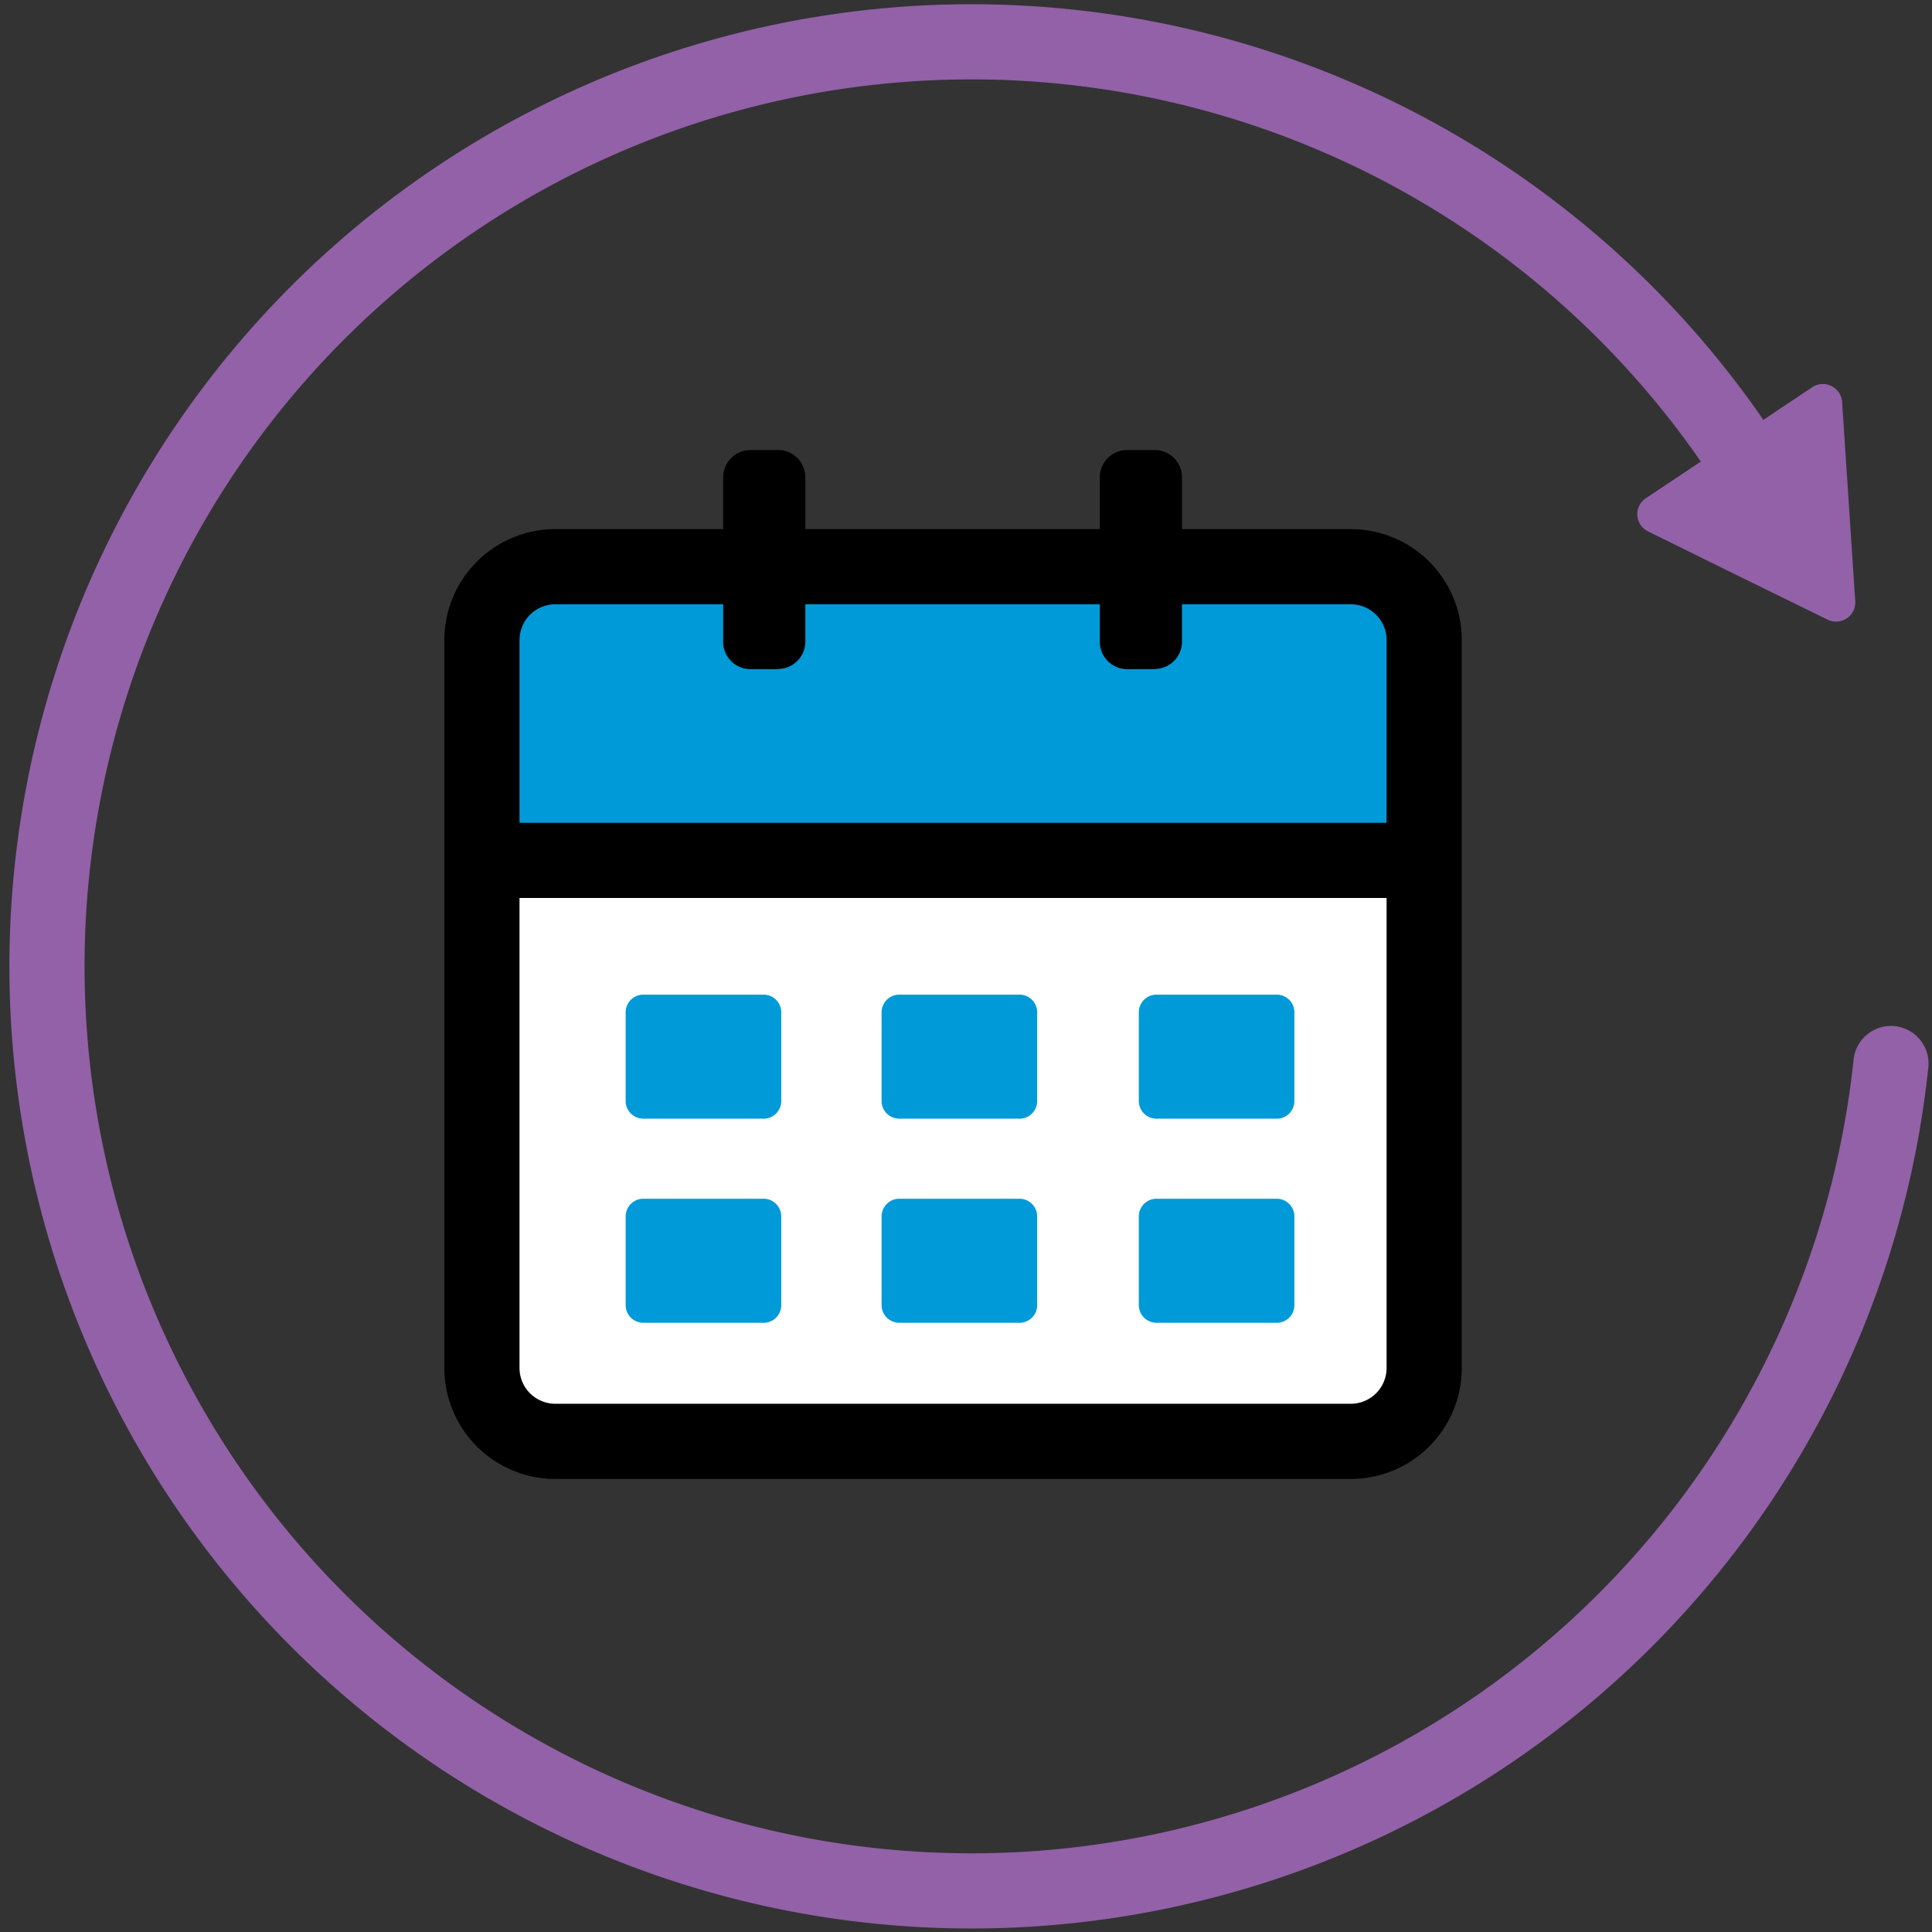
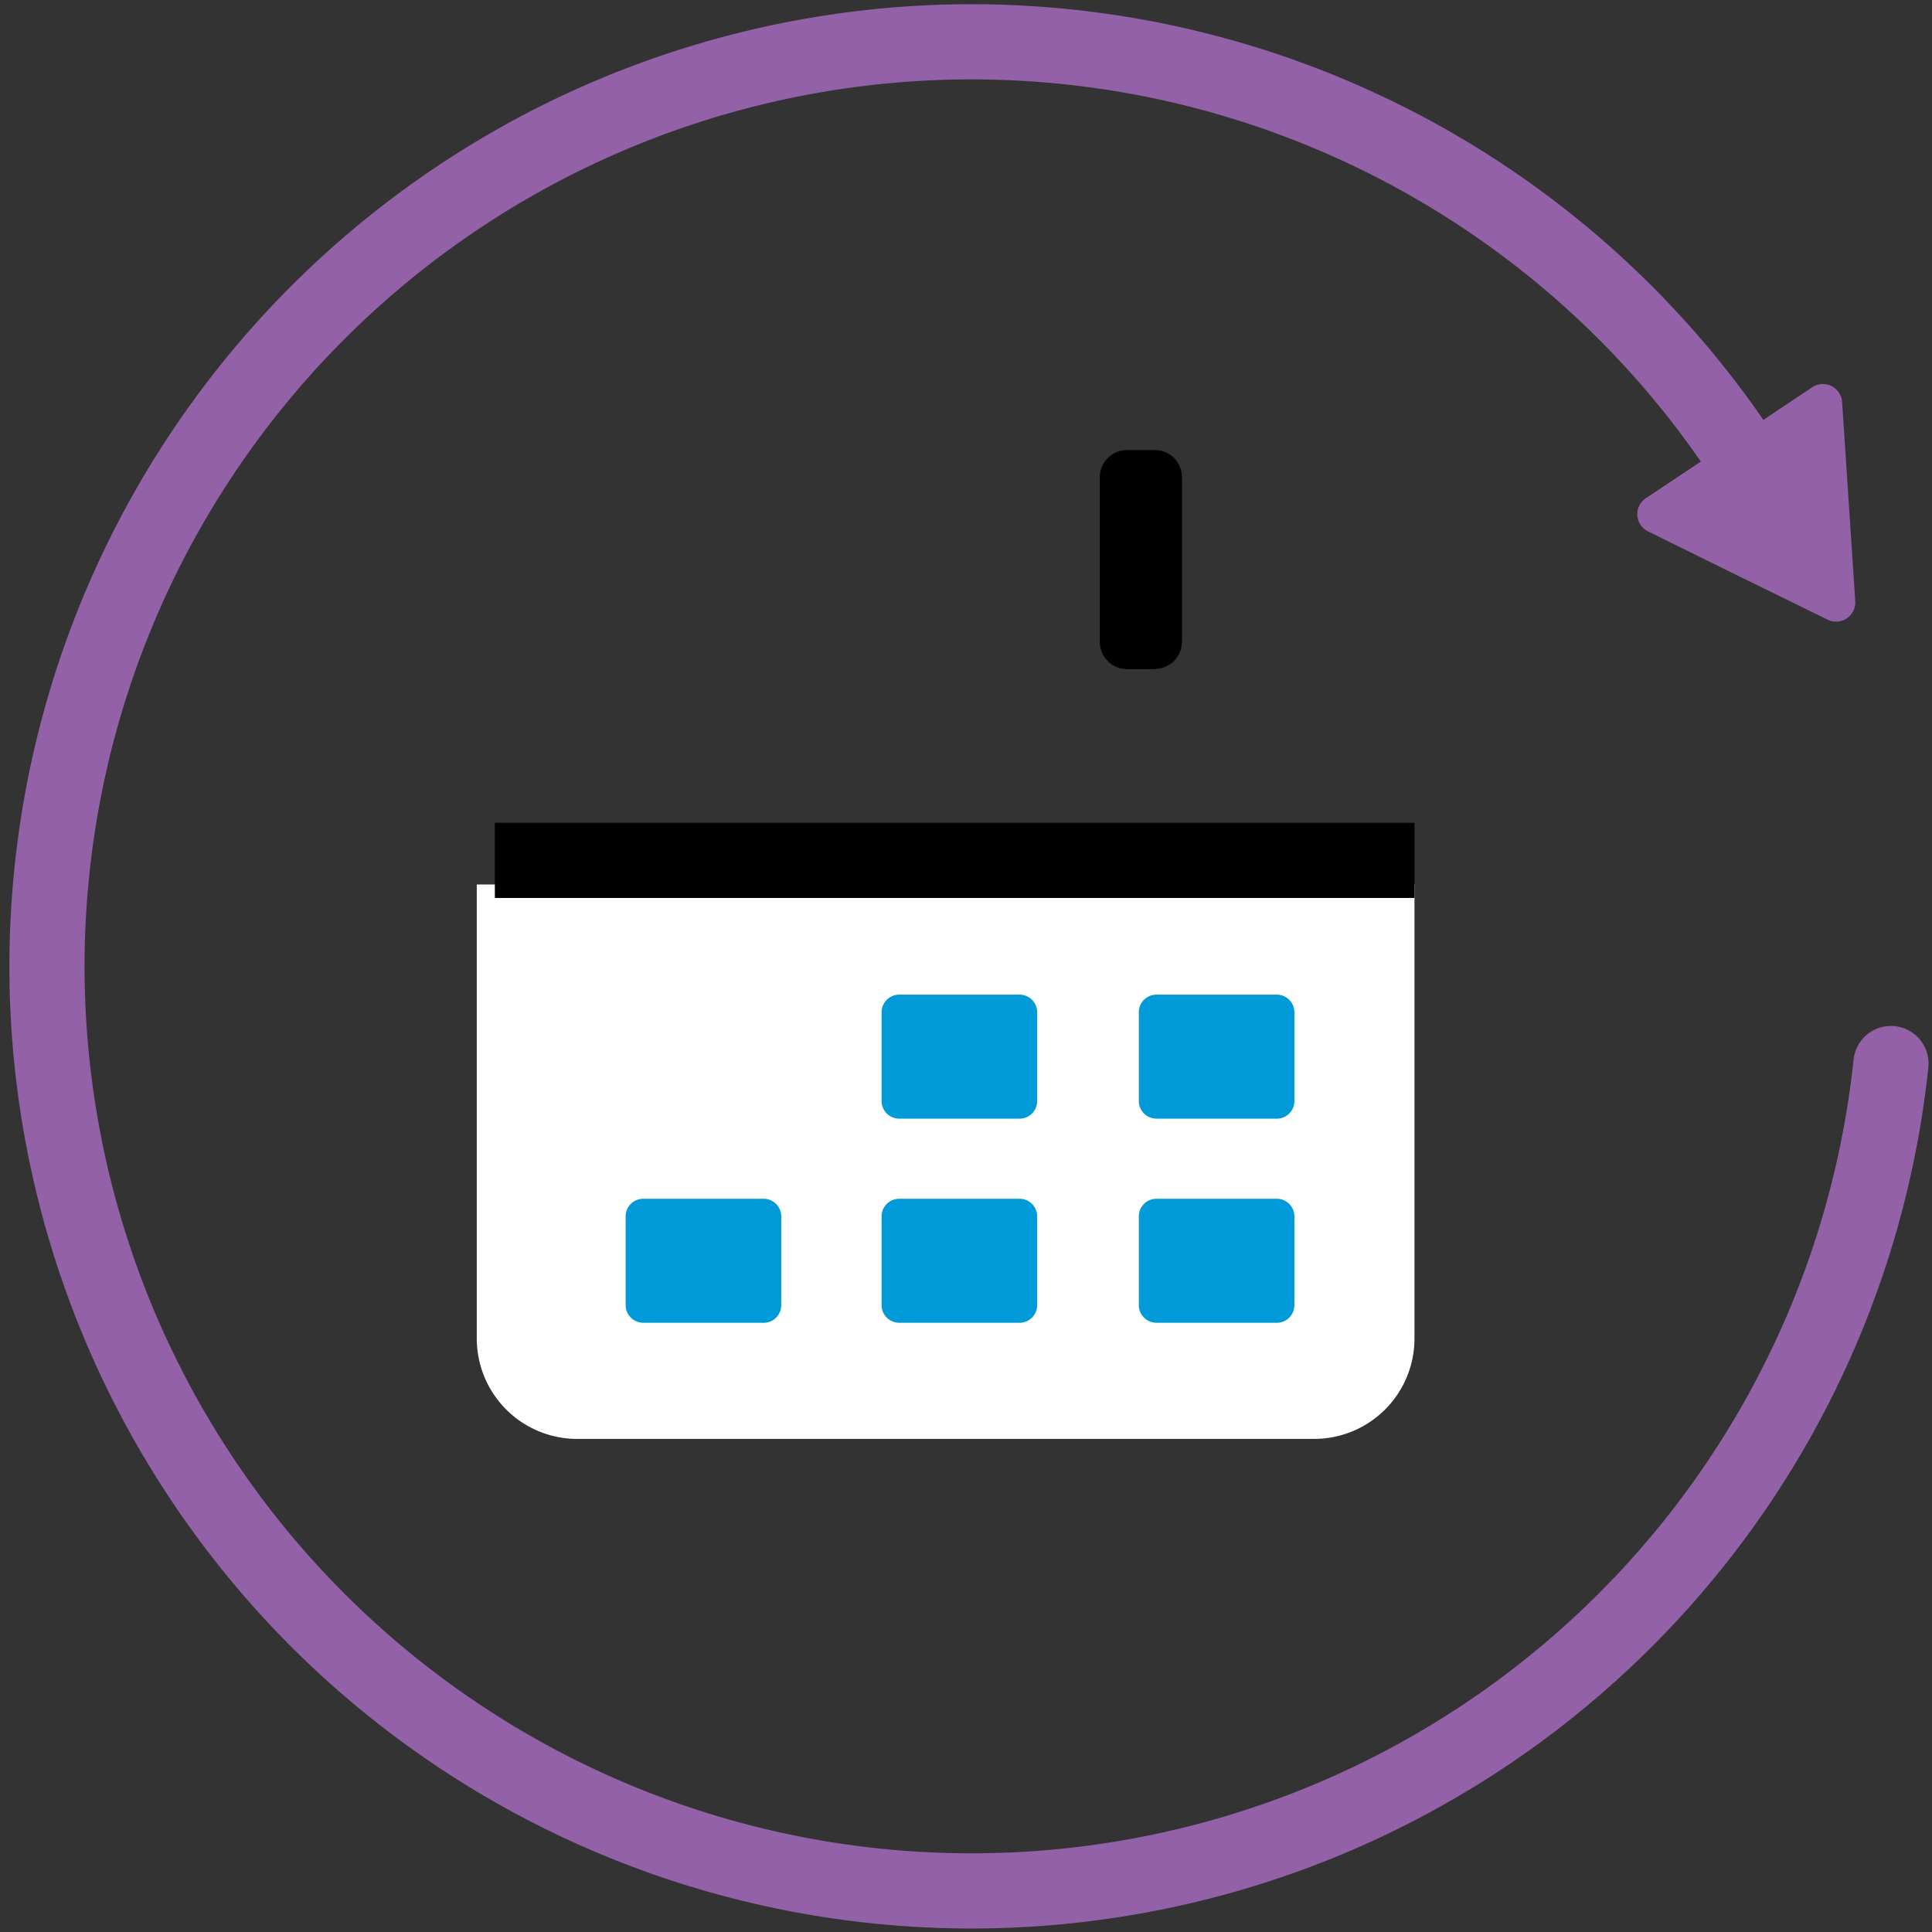
<svg xmlns="http://www.w3.org/2000/svg" id="follow-up" width="51.406" height="51.406" viewBox="0 0 51.406 51.406">
  <rect x="0" y="0" width="51.406" height="51.406" fill="#333333" stroke="none" />
  <defs>
    <clipPath id="clip-path">
      <path id="Clip_4" data-name="Clip 4" d="M0,51.406H51.406V0H0Z" fill="none" />
    </clipPath>
  </defs>
  <g id="Group_17" data-name="Group 17">
    <path id="Fill_1" data-name="Fill 1" d="M22.274,14.751H2.676A2.672,2.672,0,0,1,0,12.083V0H24.95V12.083a2.671,2.671,0,0,1-2.675,2.668" transform="translate(12.686 23.535)" fill="#fff" />
    <path id="Clip_4-2" data-name="Clip 4" d="M0,51.406H51.406V0H0Z" fill="none" />
    <g id="Group_17-2" data-name="Group 17" clip-path="url(#clip-path)">
-       <path id="Fill_3" data-name="Fill 3" d="M0,6.845H23.9V0H0Z" transform="translate(13.481 15.827)" fill="#009ad9" />
-       <path id="Stroke_5" data-name="Stroke 5" d="M23.116,23.272H1.955A1.953,1.953,0,0,1,0,21.322V1.95A1.953,1.953,0,0,1,1.955,0H23.116a1.952,1.952,0,0,1,1.955,1.95V21.322A1.953,1.953,0,0,1,23.116,23.272Z" transform="translate(12.823 15.079)" fill="none" stroke="#000" stroke-miterlimit="10" stroke-width="2" />
-       <path id="Fill_6" data-name="Fill 6" d="M1.459,5.83H.727A.726.726,0,0,1,0,5.1V.725A.726.726,0,0,1,.727,0h.732a.726.726,0,0,1,.727.725V5.1a.726.726,0,0,1-.727.725" transform="translate(19.242 11.974)" />
      <path id="Fill_7" data-name="Fill 7" d="M1.459,5.83H.727A.726.726,0,0,1,0,5.1V.725A.726.726,0,0,1,.727,0h.732a.726.726,0,0,1,.727.725V5.1a.726.726,0,0,1-.727.725" transform="translate(29.264 11.974)" />
-       <path id="Fill_8" data-name="Fill 8" d="M3.667,3.3H.47A.47.47,0,0,1,0,2.832V.47A.47.47,0,0,1,.47,0h3.2a.47.47,0,0,1,.47.47V2.832a.469.469,0,0,1-.47.469" transform="translate(16.647 26.465)" fill="#009ad9" />
      <path id="Fill_9" data-name="Fill 9" d="M3.667,3.3H.47A.47.47,0,0,1,0,2.832V.47A.47.47,0,0,1,.47,0h3.2a.47.47,0,0,1,.47.47V2.832a.47.47,0,0,1-.47.469" transform="translate(23.457 26.465)" fill="#009ad9" />
      <path id="Fill_10" data-name="Fill 10" d="M3.667,3.3H.47A.47.47,0,0,1,0,2.832V.47A.47.47,0,0,1,.47,0h3.2a.47.47,0,0,1,.47.47V2.832a.47.47,0,0,1-.47.469" transform="translate(30.301 26.465)" fill="#009ad9" />
      <path id="Fill_11" data-name="Fill 11" d="M3.667,3.3H.47A.47.47,0,0,1,0,2.832V.47A.47.47,0,0,1,.47,0h3.2a.47.47,0,0,1,.47.47V2.832a.469.469,0,0,1-.47.469" transform="translate(16.647 31.896)" fill="#009ad9" />
      <path id="Fill_12" data-name="Fill 12" d="M3.667,3.3H.47A.47.47,0,0,1,0,2.832V.47A.47.47,0,0,1,.47,0h3.2a.47.47,0,0,1,.47.47V2.832a.47.47,0,0,1-.47.469" transform="translate(23.457 31.896)" fill="#009ad9" />
      <path id="Fill_13" data-name="Fill 13" d="M3.667,3.3H.47A.47.47,0,0,1,0,2.832V.47A.47.47,0,0,1,.47,0h3.2a.47.47,0,0,1,.47.47V2.832a.47.47,0,0,1-.47.469" transform="translate(30.301 31.896)" fill="#009ad9" />
      <path id="Stroke_14" data-name="Stroke 14" d="M44.949,10.571a24.6,24.6,0,1,0,4.272,16.637" transform="translate(1.093 1.09)" fill="none" stroke="#9261a8" stroke-linecap="round" stroke-miterlimit="10" stroke-width="2" />
      <path id="Fill_15" data-name="Fill 15" d="M2.441,1.564.227,3.04a.51.51,0,0,0,.059.882L2.675,5.1,5.064,6.27A.511.511,0,0,0,5.8,5.779L5.625,3.128,5.45.477A.512.512,0,0,0,4.655.087Z" transform="translate(43.564 10.217)" fill="#9261a8" />
      <path id="Stroke_16" data-name="Stroke 16" d="M0,.249H24.469" transform="translate(13.167 22.644)" fill="none" stroke="#000" stroke-miterlimit="10" stroke-width="2" />
    </g>
  </g>
</svg>